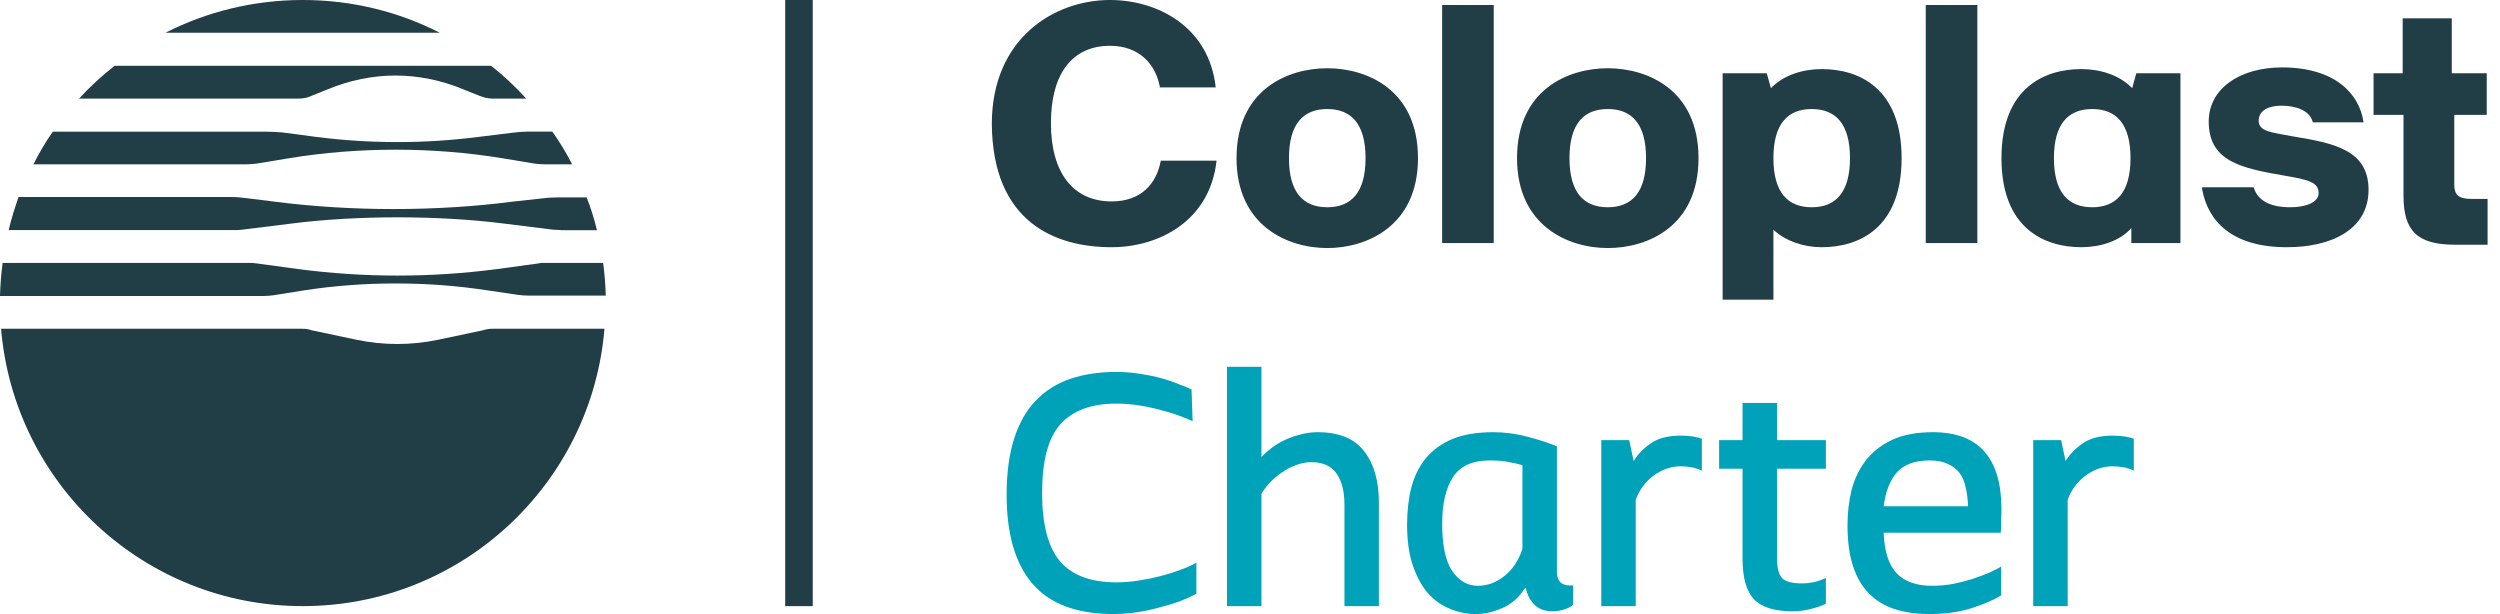
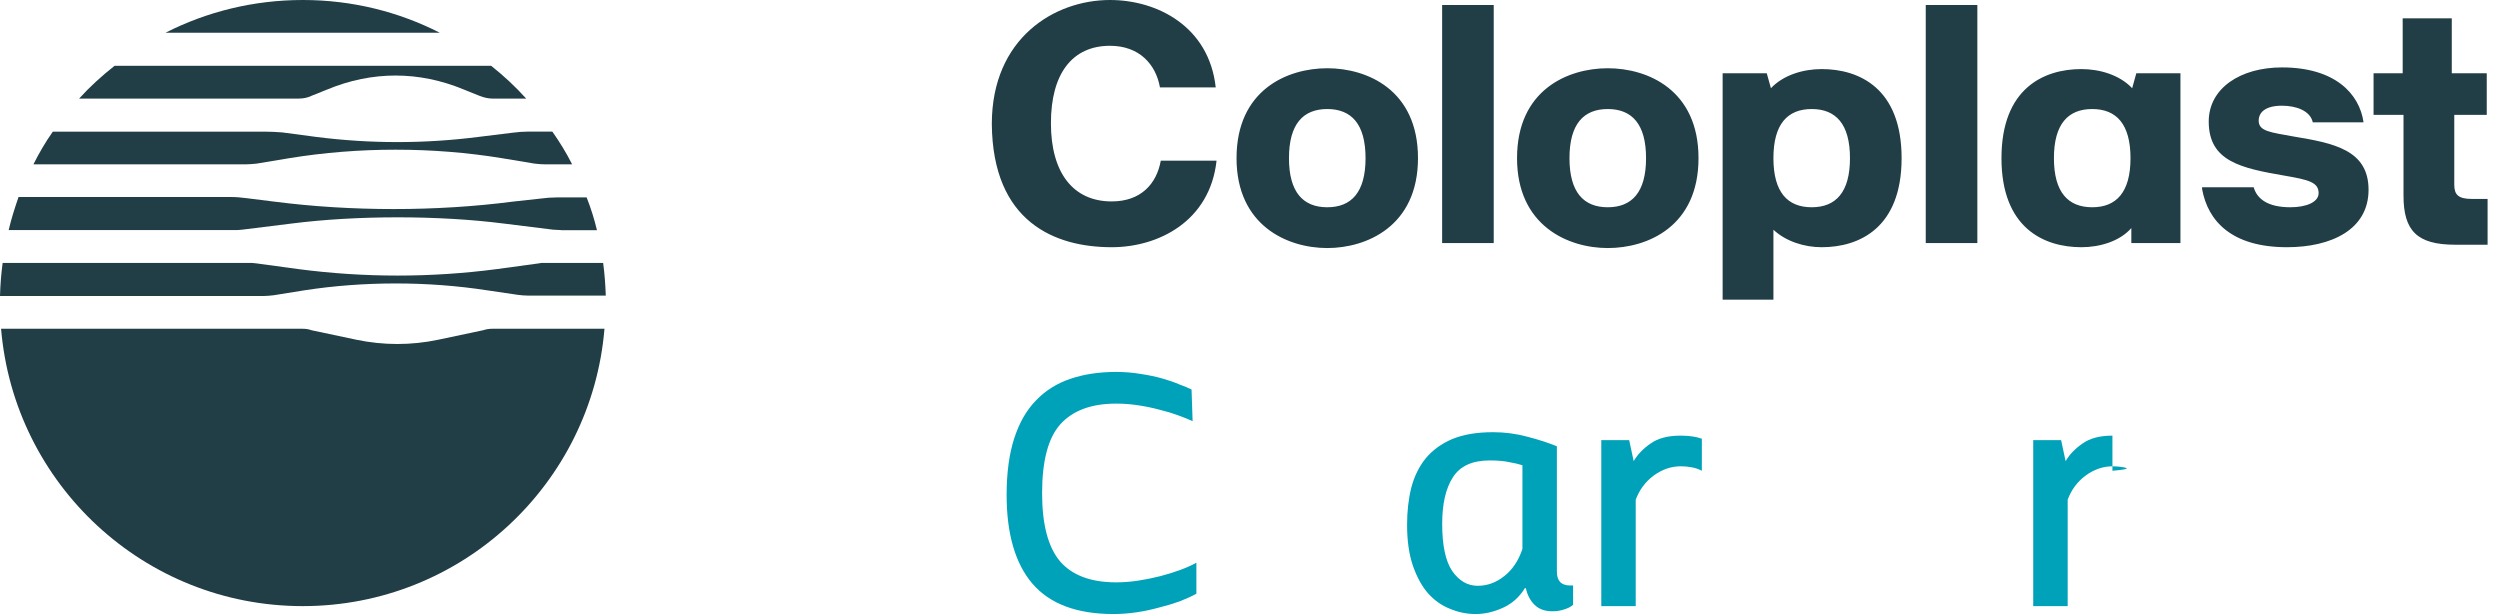
<svg xmlns="http://www.w3.org/2000/svg" width="114" height="28" viewBox="0 0 114 28" fill="none">
  <path d="M54.383 19.206C54.205 19.122 53.985 19.033 53.723 18.939C53.472 18.845 53.194 18.761 52.891 18.688C52.587 18.604 52.263 18.536 51.917 18.483C51.582 18.431 51.242 18.405 50.896 18.405C49.766 18.405 48.917 18.719 48.352 19.347C47.797 19.965 47.52 21.012 47.52 22.488C47.52 23.912 47.792 24.948 48.337 25.597C48.891 26.236 49.745 26.555 50.896 26.555C51.221 26.555 51.556 26.529 51.901 26.477C52.247 26.424 52.582 26.356 52.906 26.273C53.231 26.189 53.535 26.095 53.817 25.99C54.1 25.885 54.346 25.775 54.555 25.66V27.073C54.346 27.189 54.095 27.304 53.801 27.419C53.508 27.524 53.194 27.618 52.859 27.702C52.524 27.796 52.179 27.869 51.823 27.922C51.467 27.974 51.116 28 50.771 28C49.106 28 47.876 27.539 47.08 26.618C46.295 25.697 45.902 24.346 45.902 22.567C45.902 21.561 46.018 20.703 46.248 19.991C46.478 19.279 46.808 18.703 47.237 18.264C47.666 17.813 48.19 17.484 48.808 17.274C49.425 17.065 50.121 16.96 50.896 16.96C51.294 16.96 51.671 16.992 52.027 17.054C52.383 17.107 52.707 17.175 53.001 17.259C53.294 17.342 53.55 17.431 53.77 17.526C54 17.609 54.189 17.688 54.335 17.761L54.383 19.206Z" fill="#00A2BA" />
-   <path d="M60.082 19.708C61.056 19.708 61.762 19.996 62.202 20.572C62.652 21.148 62.877 21.928 62.877 22.912V27.639H61.307V23.006C61.307 22.409 61.186 21.938 60.946 21.593C60.705 21.247 60.323 21.075 59.799 21.075C59.548 21.075 59.307 21.122 59.077 21.216C58.846 21.3 58.632 21.415 58.433 21.561C58.234 21.698 58.056 21.849 57.899 22.017C57.742 22.184 57.616 22.352 57.522 22.519V27.639H55.952V16.725H57.522V20.839C57.648 20.703 57.8 20.567 57.978 20.431C58.156 20.295 58.355 20.174 58.574 20.07C58.794 19.965 59.03 19.881 59.281 19.818C59.543 19.745 59.81 19.708 60.082 19.708Z" fill="#00A2BA" />
  <path d="M67.288 28C66.89 28 66.502 27.922 66.126 27.764C65.749 27.618 65.414 27.382 65.121 27.058C64.838 26.733 64.608 26.314 64.43 25.802C64.251 25.278 64.163 24.655 64.163 23.933C64.163 23.326 64.225 22.765 64.351 22.252C64.487 21.729 64.707 21.279 65.011 20.902C65.325 20.525 65.728 20.232 66.22 20.022C66.722 19.813 67.345 19.708 68.088 19.708C68.612 19.708 69.13 19.776 69.643 19.913C70.167 20.049 70.617 20.195 70.994 20.352V26.068C70.994 26.487 71.193 26.697 71.591 26.697H71.732V27.576C71.648 27.66 71.522 27.728 71.355 27.78C71.187 27.843 70.999 27.874 70.79 27.874C70.444 27.874 70.172 27.775 69.973 27.576C69.774 27.377 69.643 27.126 69.58 26.822H69.533C69.282 27.23 68.947 27.529 68.528 27.717C68.109 27.906 67.696 28 67.288 28ZM67.382 26.712C67.822 26.712 68.225 26.566 68.591 26.273C68.968 25.979 69.245 25.566 69.423 25.032V21.216C69.266 21.164 69.067 21.116 68.827 21.075C68.596 21.022 68.298 20.996 67.931 20.996C67.136 20.996 66.576 21.253 66.251 21.766C65.927 22.268 65.764 22.975 65.764 23.886C65.764 24.87 65.916 25.587 66.22 26.037C66.534 26.487 66.921 26.712 67.382 26.712Z" fill="#00A2BA" />
  <path d="M76.631 19.865C77.028 19.865 77.353 19.913 77.604 20.007V21.467C77.468 21.394 77.316 21.342 77.149 21.31C76.981 21.279 76.814 21.263 76.646 21.263C76.207 21.263 75.793 21.404 75.406 21.687C75.029 21.97 74.757 22.336 74.589 22.786V27.639H73.019V20.07H74.291L74.495 21.027C74.673 20.724 74.929 20.457 75.264 20.227C75.599 19.986 76.055 19.865 76.631 19.865Z" fill="#00A2BA" />
-   <path d="M82.16 26.602C82.558 26.602 82.925 26.519 83.26 26.351V27.529C83.082 27.623 82.857 27.702 82.585 27.764C82.323 27.838 82.04 27.874 81.737 27.874C80.92 27.874 80.334 27.691 79.978 27.325C79.632 26.958 79.46 26.341 79.46 25.472V21.373H78.392V20.07H79.46V18.373H81.03V20.07H83.26V21.373H81.03V25.425C81.03 25.864 81.103 26.173 81.25 26.351C81.407 26.519 81.71 26.602 82.16 26.602Z" fill="#00A2BA" />
-   <path d="M91.25 27.152C90.905 27.361 90.455 27.555 89.9 27.733C89.345 27.911 88.706 28 87.984 28C87.398 28 86.874 27.927 86.413 27.78C85.953 27.634 85.56 27.398 85.236 27.073C84.911 26.749 84.665 26.33 84.498 25.817C84.33 25.304 84.246 24.681 84.246 23.948C84.246 23.383 84.309 22.844 84.435 22.331C84.571 21.818 84.791 21.368 85.094 20.98C85.398 20.593 85.796 20.284 86.288 20.054C86.79 19.823 87.408 19.708 88.141 19.708C90.224 19.708 91.266 20.881 91.266 23.226C91.266 23.383 91.261 23.53 91.25 23.666C91.25 23.791 91.25 23.901 91.25 23.995C91.24 24.111 91.235 24.21 91.235 24.294H85.895C85.927 25.131 86.12 25.744 86.476 26.131C86.843 26.519 87.382 26.712 88.094 26.712C88.397 26.712 88.706 26.686 89.02 26.634C89.334 26.571 89.627 26.498 89.9 26.414C90.182 26.32 90.439 26.226 90.669 26.131C90.91 26.026 91.104 25.927 91.25 25.833V27.152ZM89.743 23.085C89.732 22.771 89.696 22.483 89.633 22.221C89.58 21.959 89.486 21.739 89.35 21.561C89.214 21.383 89.036 21.247 88.816 21.153C88.596 21.048 88.324 20.996 88 20.996C87.319 20.996 86.817 21.179 86.492 21.546C86.178 21.912 85.979 22.425 85.895 23.085H89.743Z" fill="#00A2BA" />
-   <path d="M96.327 19.865C96.725 19.865 97.05 19.913 97.301 20.007V21.467C97.165 21.394 97.013 21.342 96.846 21.31C96.678 21.279 96.51 21.263 96.343 21.263C95.903 21.263 95.49 21.404 95.102 21.687C94.725 21.97 94.453 22.336 94.286 22.786V27.639H92.715V20.07H93.987L94.192 21.027C94.37 20.724 94.626 20.457 94.961 20.227C95.296 19.986 95.751 19.865 96.327 19.865Z" fill="#00A2BA" />
+   <path d="M96.327 19.865V21.467C97.165 21.394 97.013 21.342 96.846 21.31C96.678 21.279 96.51 21.263 96.343 21.263C95.903 21.263 95.49 21.404 95.102 21.687C94.725 21.97 94.453 22.336 94.286 22.786V27.639H92.715V20.07H93.987L94.192 21.027C94.37 20.724 94.626 20.457 94.961 20.227C95.296 19.986 95.751 19.865 96.327 19.865Z" fill="#00A2BA" />
  <path d="M0.049 14.991C0.639 22.071 6.572 27.639 13.806 27.639C21.04 27.639 26.977 22.071 27.564 14.991H22.462C22.323 14.991 22.169 15.01 22.03 15.059L19.983 15.492C18.753 15.751 17.485 15.751 16.251 15.492L14.205 15.059C14.066 15.006 13.927 14.991 13.787 14.991H0.045H0.049Z" fill="#213D46" />
  <path d="M27.5 11.989H24.776C24.708 11.989 24.637 11.989 24.584 12.008L22.677 12.268C19.656 12.666 16.605 12.666 13.584 12.268L11.677 12.008C11.609 12.008 11.538 11.989 11.485 11.989H0.12C0.053 12.493 0.015 12.979 -4.57764e-05 13.498H12.023C12.181 13.498 12.316 13.479 12.475 13.464L13.881 13.238C16.586 12.821 19.502 12.821 22.21 13.238L23.617 13.445C23.775 13.464 23.911 13.479 24.069 13.479H27.624C27.605 12.975 27.571 12.49 27.503 11.986L27.5 11.989Z" fill="#213D46" />
  <path d="M25.588 10.496H27.221C27.101 9.992 26.943 9.488 26.751 9.002H25.397C25.152 9.002 24.893 9.021 24.652 9.055L23.384 9.194C19.897 9.646 16.011 9.646 12.505 9.194L11.237 9.036C10.992 9.002 10.752 8.983 10.492 8.983H0.846C0.673 9.488 0.515 9.973 0.395 10.492H10.665C10.785 10.492 10.909 10.492 11.045 10.473L13.283 10.195C16.267 9.815 19.998 9.815 22.982 10.195L25.22 10.473C25.325 10.473 25.464 10.492 25.585 10.492L25.588 10.496Z" fill="#213D46" />
  <path d="M1.523 7.494H11.222C11.38 7.494 11.534 7.475 11.707 7.46L13.182 7.215C16.338 6.696 19.739 6.696 22.899 7.215L24.373 7.46C24.531 7.479 24.686 7.494 24.859 7.494H26.089C25.829 6.975 25.517 6.47 25.186 6H24.11C23.866 6 23.625 6.019 23.365 6.053L21.804 6.245C19.359 6.557 16.876 6.557 14.431 6.245L12.869 6.038C12.61 6.019 12.365 6.004 12.125 6.004H2.408C2.076 6.474 1.783 6.975 1.523 7.497V7.494Z" fill="#213D46" />
  <path d="M22.398 3.002H5.222C4.65 3.453 4.093 3.958 3.608 4.495H13.618C13.81 4.495 14.017 4.462 14.19 4.375L14.92 4.082C16.966 3.232 19.103 3.232 21.149 4.082L21.879 4.375C22.052 4.443 22.259 4.495 22.451 4.495H23.994C23.508 3.958 22.97 3.453 22.398 3.002Z" fill="#213D46" />
  <path d="M20.055 1.493C18.181 0.538 16.063 0 13.81 0C11.557 0 9.42 0.538 7.546 1.493H20.055Z" fill="#213D46" />
-   <path d="M37.061 0H35.805V27.639H37.061V0Z" fill="#213D46" />
  <path d="M109.6 5.238V8.92C109.6 10.514 110.207 11.159 111.953 11.159H113.434V9.071H112.712C112.105 9.071 111.915 8.882 111.915 8.426V5.238H113.396V3.34H111.801V0.835H109.562V3.34H108.234V5.238H109.6ZM100.415 8.616C100.68 10.096 101.781 11.273 104.286 11.273C106.298 11.273 108.006 10.476 108.006 8.654C108.006 6.832 106.412 6.528 104.59 6.225C103.565 6.035 102.996 5.997 102.996 5.504C102.996 5.124 103.299 4.82 104.059 4.82C104.704 4.82 105.349 5.048 105.463 5.579H107.778C107.588 4.251 106.45 3.074 104.059 3.074C102.161 3.074 100.718 4.023 100.718 5.542C100.718 7.363 102.199 7.667 104.172 8.009C105.273 8.198 105.729 8.312 105.729 8.806C105.729 9.223 105.159 9.451 104.438 9.451C103.413 9.451 102.92 9.071 102.768 8.54H100.415V8.616ZM93.659 7.212C93.659 5.655 94.304 4.972 95.405 4.972C96.505 4.972 97.151 5.655 97.151 7.212C97.151 8.768 96.505 9.451 95.405 9.451C94.304 9.451 93.659 8.768 93.659 7.212ZM91.267 7.212C91.267 10.4 93.203 11.273 94.911 11.273C95.746 11.273 96.657 11.007 97.189 10.4V11.083H99.428V3.34H97.416L97.227 4.023C96.657 3.416 95.746 3.15 94.911 3.15C93.203 3.15 91.267 4.023 91.267 7.212ZM87.814 11.083H90.167V0.228H87.814V11.083ZM80.868 7.212C80.868 5.655 81.513 4.972 82.614 4.972C83.714 4.972 84.359 5.655 84.359 7.212C84.359 8.768 83.714 9.451 82.614 9.451C81.513 9.451 80.868 8.768 80.868 7.212ZM78.552 13.664H80.868V10.476C81.437 11.007 82.272 11.273 83.069 11.273C84.777 11.273 86.713 10.4 86.713 7.212C86.713 4.023 84.777 3.15 83.069 3.15C82.234 3.15 81.323 3.416 80.754 4.023L80.564 3.34H78.552V13.664ZM71.568 7.212C71.568 5.655 72.214 4.972 73.314 4.972C74.415 4.972 75.06 5.655 75.06 7.212C75.06 8.768 74.415 9.451 73.314 9.451C72.214 9.451 71.568 8.768 71.568 7.212ZM69.177 7.212C69.177 10.286 71.493 11.311 73.314 11.311C75.136 11.311 77.452 10.324 77.452 7.212C77.452 4.099 75.136 3.112 73.314 3.112C71.493 3.112 69.177 4.099 69.177 7.212ZM65.761 11.083H68.114V0.228H65.761V11.083ZM58.777 7.212C58.777 5.655 59.423 4.972 60.523 4.972C61.624 4.972 62.269 5.655 62.269 7.212C62.269 8.768 61.624 9.451 60.523 9.451C59.423 9.451 58.777 8.768 58.777 7.212ZM56.386 7.212C56.386 10.286 58.701 11.311 60.523 11.311C62.307 11.311 64.66 10.324 64.66 7.212C64.66 4.099 62.345 3.112 60.523 3.112C58.701 3.112 56.386 4.099 56.386 7.212ZM50.693 11.273C52.818 11.273 55.172 10.096 55.475 7.325H52.932C52.742 8.388 52.021 9.185 50.693 9.185C48.947 9.185 47.922 7.895 47.922 5.617C47.922 3.34 48.909 2.088 50.617 2.088C51.945 2.088 52.704 2.923 52.894 3.985H55.437C55.134 1.215 52.78 0 50.617 0C48.074 0 45.227 1.746 45.227 5.655C45.265 10.134 48.112 11.273 50.693 11.273Z" fill="#213D46" />
</svg>